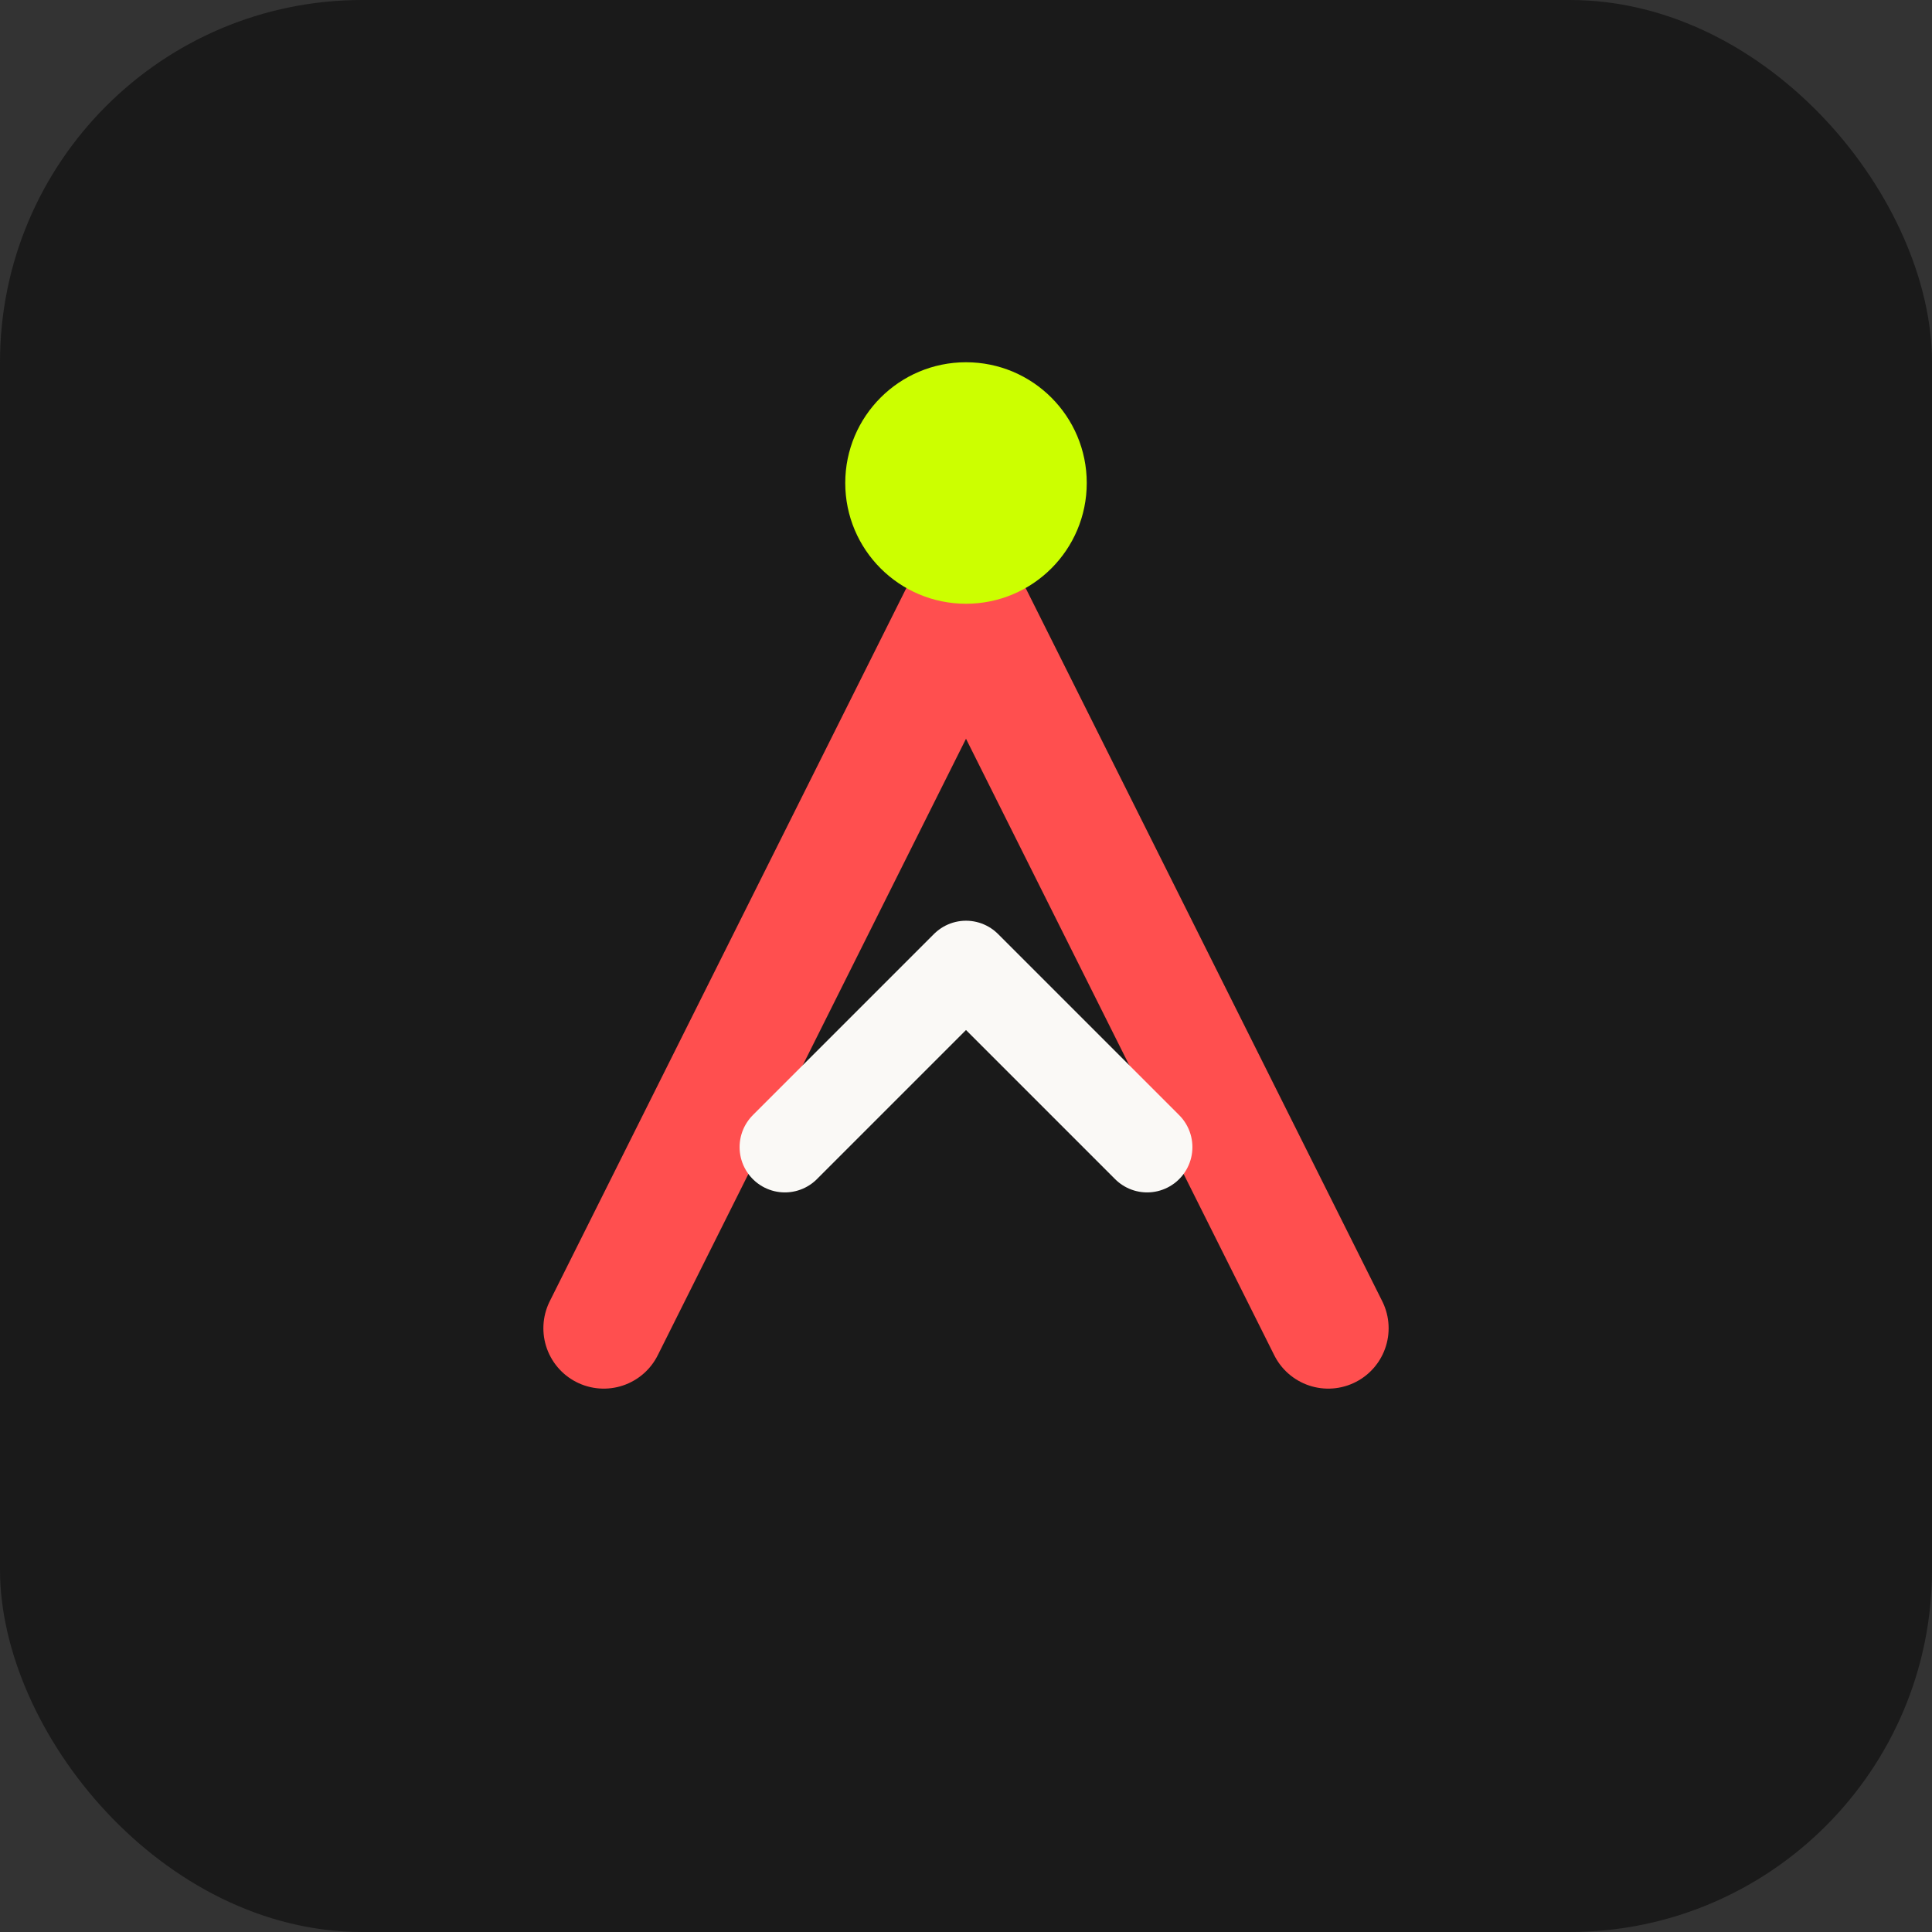
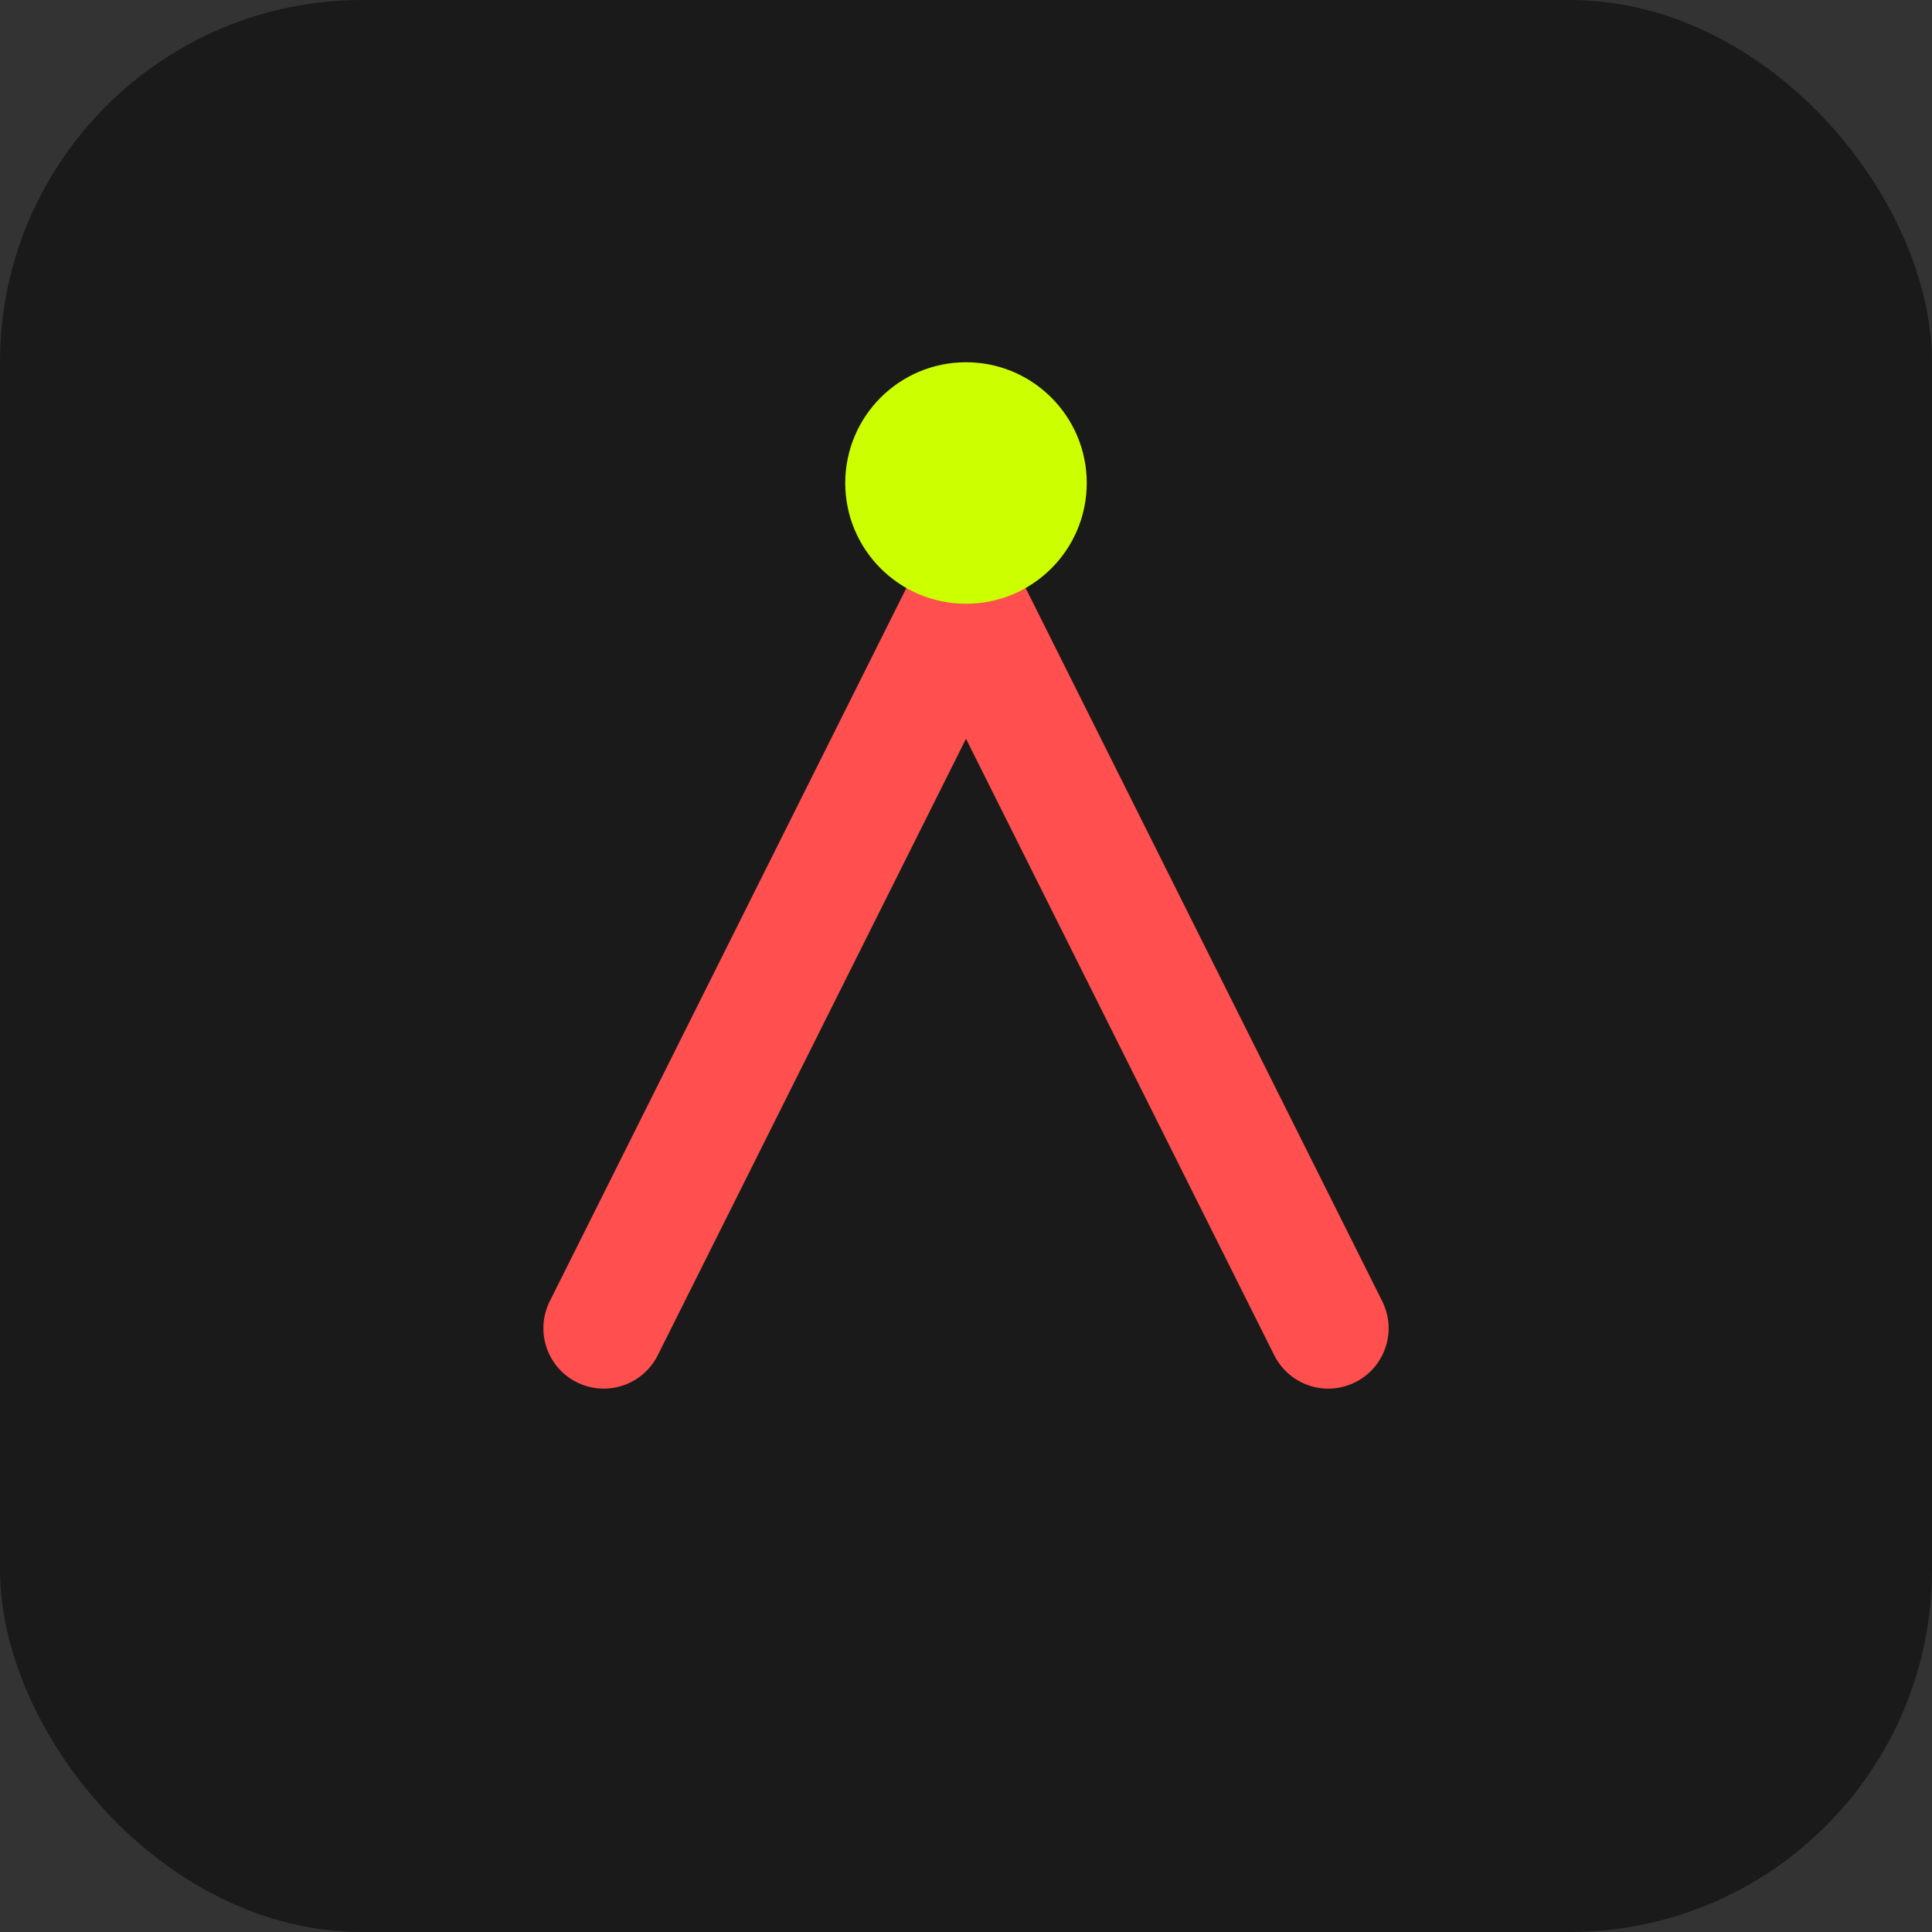
<svg xmlns="http://www.w3.org/2000/svg" viewBox="0 0 64 64" width="64" height="64">
  <rect x="0" y="0" width="64" height="64" fill="#333333" stroke="none" />
  <rect width="64" height="64" rx="12" fill="#1A1A1A" />
  <path d="M20 44 L32 20 L44 44" stroke="#FF4F4F" stroke-width="4" fill="none" stroke-linecap="round" stroke-linejoin="round" />
  <circle cx="32" cy="16" r="4" fill="#CCFF00" />
-   <path d="M26 38 L32 32 L38 38" stroke="#FAF9F6" stroke-width="3" fill="none" stroke-linecap="round" stroke-linejoin="round" />
</svg>